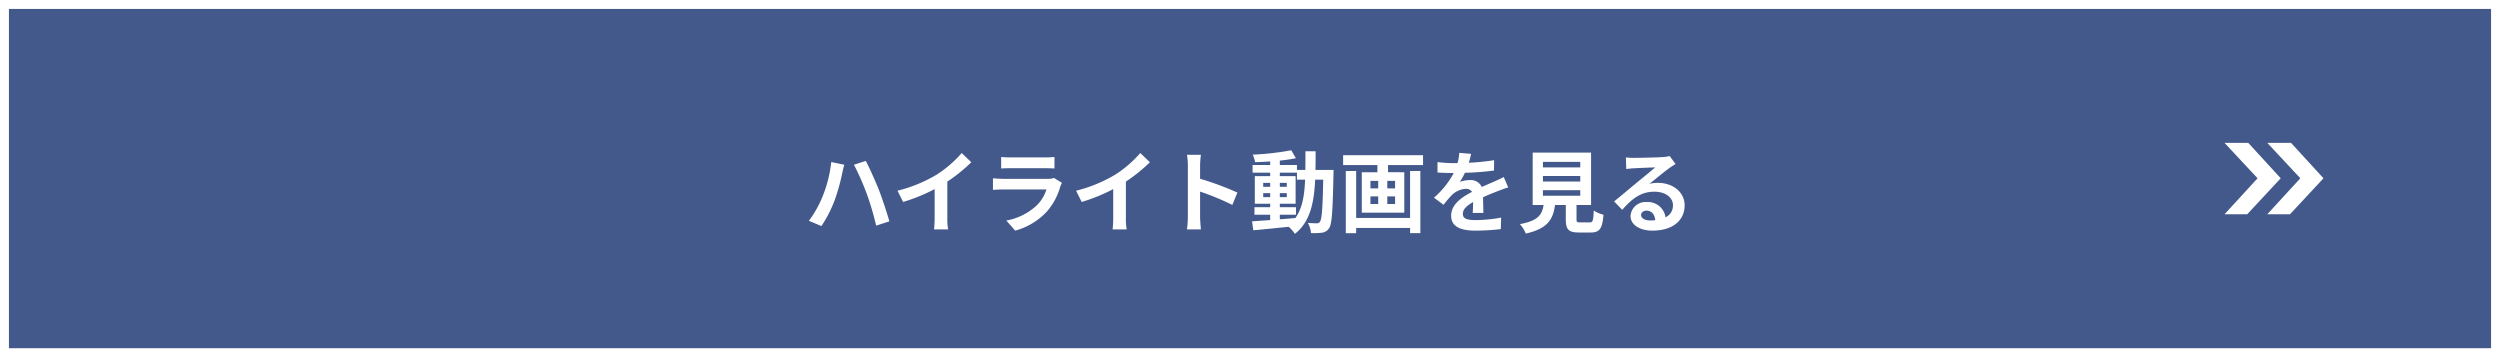
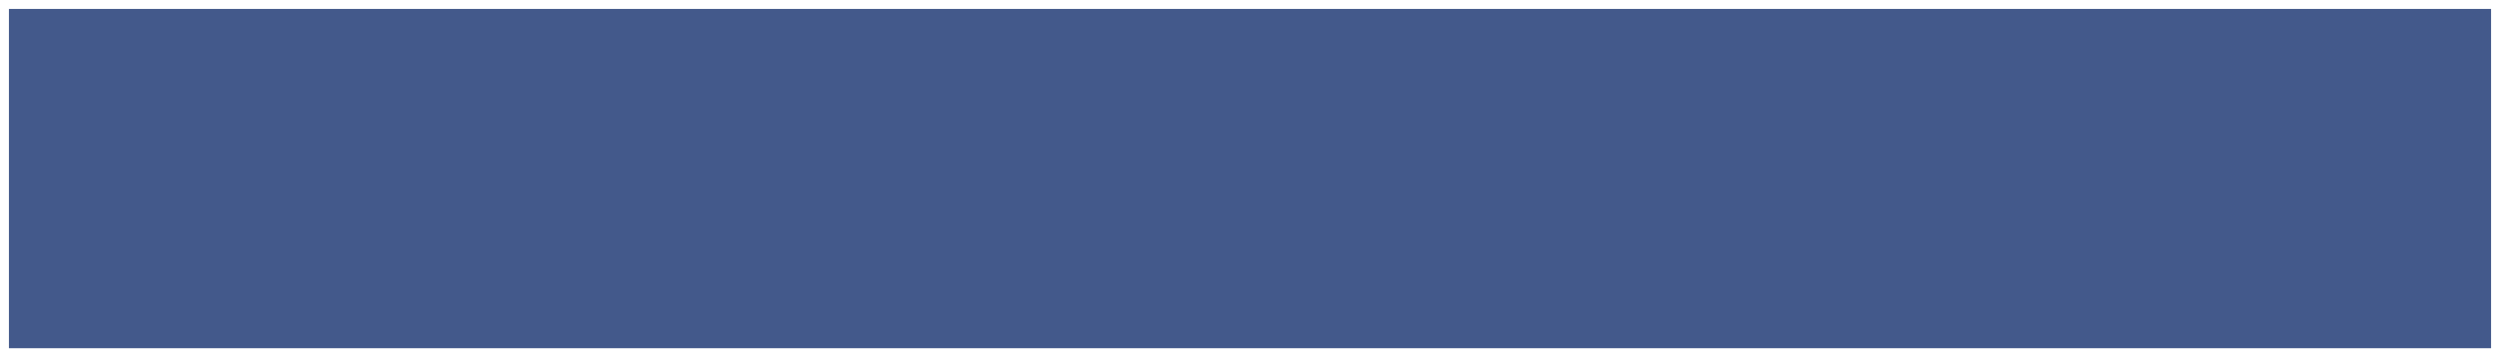
<svg xmlns="http://www.w3.org/2000/svg" id="コンポーネント_26_8" data-name="コンポーネント 26 – 8" width="560" height="80" viewBox="0 0 560 80">
  <g id="長方形_6249" data-name="長方形 6249" fill="#43598b" stroke="#fff" stroke-width="2">
    <rect width="560" height="80" stroke="none" />
    <rect x="1" y="1" width="558" height="78" fill="none" />
  </g>
-   <path id="パス_117475" data-name="パス 117475" d="M-95.7-6.6a24.763,24.763,0,0,1-3.1,5.56L-96,.14a28.452,28.452,0,0,0,2.94-5.72,45.691,45.691,0,0,0,1.7-6.02c.08-.44.32-1.42.48-2l-2.92-.6A28.624,28.624,0,0,1-95.7-6.6Zm9.88-.42A63.015,63.015,0,0,1-83.74.04l2.96-.96C-81.34-2.9-82.4-6.08-83.1-7.9c-.76-1.92-2.14-5-2.96-6.56l-2.66.86A57.545,57.545,0,0,1-85.82-7.02Zm6.86-.76,1.26,2.52a40.075,40.075,0,0,0,7.06-2.88v6.4A22.4,22.4,0,0,1-70.78.88h3.16a13.75,13.75,0,0,1-.18-2.62V-9.82a36.685,36.685,0,0,0,5.38-4.34l-2.16-2.06a25.641,25.641,0,0,1-5.64,4.86A32.16,32.16,0,0,1-78.96-7.78Zm23.22-7.56v2.58c.58-.04,1.44-.06,2.08-.06H-46c.72,0,1.66.02,2.2.06v-2.58a18.857,18.857,0,0,1-2.16.1h-7.7A16.859,16.859,0,0,1-55.74-15.34Zm13.62,5.8-1.78-1.1a4.219,4.219,0,0,1-1.46.2h-9.9c-.62,0-1.48-.06-2.32-.12v2.6c.84-.08,1.84-.1,2.32-.1h9.66A8.677,8.677,0,0,1-47.66-4.6a13.49,13.49,0,0,1-6.92,3.5l1.98,2.26a14.976,14.976,0,0,0,7.14-4.32A14.373,14.373,0,0,0-42.5-8.7,7.41,7.41,0,0,1-42.12-9.54Zm3.16,1.76,1.26,2.52a40.075,40.075,0,0,0,7.06-2.88v6.4A22.4,22.4,0,0,1-30.78.88h3.16a13.75,13.75,0,0,1-.18-2.62V-9.82a36.685,36.685,0,0,0,5.38-4.34l-2.16-2.06a25.64,25.64,0,0,1-5.64,4.86A32.16,32.16,0,0,1-38.96-7.78Zm25.04,5.86a21.967,21.967,0,0,1-.2,2.8H-11c-.08-.82-.18-2.22-.18-2.8V-7.58A57.767,57.767,0,0,1-3.96-4.6l1.14-2.76a65.321,65.321,0,0,0-8.36-3.1v-2.96a21.745,21.745,0,0,1,.18-2.4h-3.12a13.883,13.883,0,0,1,.2,2.4ZM6.68-2.4H10.3V-4.08H6.68v-.78h3.54v-6.18H6.68v-.78h3.84v1.56h1.82c-.14,3.58-.62,6.44-2.18,8.6-1.16.1-2.34.2-3.48.28ZM2.96-6.34v-.9H4.52v.9Zm5.28-.9v.9H6.68v-.9ZM6.68-8.66v-.88H8.24v.88ZM2.96-9.54H4.52v.88H2.96Zm11.7-2.9c.04-1.32.04-2.72.04-4.18H12.42c0,1.48,0,2.86-.02,4.18H10.52v-1.1H6.68v-.98c1.3-.14,2.54-.32,3.6-.54L9.24-16.84a61.967,61.967,0,0,1-8.62.98,7.408,7.408,0,0,1,.52,1.68c1.08-.02,2.22-.08,3.38-.16v.8H.58v1.72H4.52v.78H1.08v6.18H4.52v.78H1V-2.4H4.52v1.2c-1.54.1-2.94.2-4.06.28l.28,2C2.9.9,5.78.6,8.66.3a7.792,7.792,0,0,1,1.4,1.58C13.42-.78,14.34-4.9,14.6-10.26h1.8c-.12,6.46-.32,8.9-.74,9.44a.727.727,0,0,1-.68.34c-.38,0-1.14-.02-2.02-.1a5.568,5.568,0,0,1,.7,2.28,13.416,13.416,0,0,0,2.48-.08,2.232,2.232,0,0,0,1.58-1c.64-.92.8-3.82.98-12,0-.28.02-1.06.02-1.06ZM35.86-1.68H23.78V-12.2H21.46V1.74h2.32V.56H35.86V1.72h2.3V-12.2h-2.3ZM32.5-8.3H30.76V-9.98H32.5Zm0,3.5H30.76V-6.5H32.5ZM26.98-6.5h1.74v1.7H26.98Zm0-3.48h1.74V-8.3H26.98Zm-6.12-5.76v2.22h7.68v1.6h-3.5v9.06h9.52v-9.06H30.92v-1.6h7.84v-2.22Zm28.66-.3-2.64-.22a11.119,11.119,0,0,1-.4,2.3h-.96A26.024,26.024,0,0,1,42-14.2v2.34c1.1.08,2.56.12,3.38.12h.26a19.628,19.628,0,0,1-4.42,5.52l2.14,1.6a23.027,23.027,0,0,1,1.86-2.2A4.872,4.872,0,0,1,48.34-8.2a1.539,1.539,0,0,1,1.4.68c-2.28,1.18-4.68,2.78-4.68,5.34,0,2.58,2.32,3.34,5.46,3.34A50.031,50.031,0,0,0,56.18.82l.08-2.58a32.718,32.718,0,0,1-5.68.56c-1.96,0-2.9-.3-2.9-1.4,0-1,.8-1.78,2.3-2.64-.02.88-.04,1.84-.1,2.44h2.4c-.02-.92-.06-2.4-.08-3.52,1.22-.56,2.36-1,3.26-1.36.68-.26,1.74-.66,2.38-.84l-1-2.32c-.74.38-1.44.7-2.22,1.04-.82.36-1.66.7-2.7,1.18a2.708,2.708,0,0,0-2.66-1.54,6.777,6.777,0,0,0-2.26.4,13.964,13.964,0,0,0,1.14-2.04,59.578,59.578,0,0,0,6.52-.5l.02-2.32a50.633,50.633,0,0,1-5.66.58A19.135,19.135,0,0,0,49.52-16.04ZM65.62-7.9h8.36v1.24H65.62Zm0-3.18h8.36v1.24H65.62Zm0-3.16h8.36V-13H65.62ZM74.02-.68c-.76,0-.88-.08-.88-.72V-4.58H76.4V-16.32H63.32V-4.58h2.44c-.34,2.18-1.2,3.52-5.3,4.28a7.537,7.537,0,0,1,1.32,2.12C66.72.7,67.9-1.4,68.32-4.58h2.42v3.2c0,2.24.56,2.96,2.94,2.96h2.64c1.98,0,2.6-.82,2.86-3.98A7.575,7.575,0,0,1,77-3.34c-.1,2.32-.22,2.66-.9,2.66ZM87.6-2.36c0-.5.48-.96,1.24-.96,1.08,0,1.82.84,1.94,2.14a10.441,10.441,0,0,1-1.16.06C88.42-1.12,87.6-1.62,87.6-2.36ZM84.2-15.24l.08,2.6c.46-.06,1.1-.12,1.64-.16,1.06-.06,3.82-.18,4.84-.2-.98.86-3.06,2.54-4.18,3.46-1.18.98-3.6,3.02-5.02,4.16L83.38-3.5c2.14-2.44,4.14-4.06,7.2-4.06,2.36,0,4.16,1.22,4.16,3.02a2.9,2.9,0,0,1-1.66,2.72,4,4,0,0,0-4.26-3.42,3.351,3.351,0,0,0-3.58,3.12c0,2,2.1,3.28,4.88,3.28,4.84,0,7.24-2.5,7.24-5.66,0-2.92-2.58-5.04-5.98-5.04a7.813,7.813,0,0,0-1.9.22c1.26-1,3.36-2.76,4.44-3.52.46-.34.94-.62,1.4-.92l-1.3-1.78a8.738,8.738,0,0,1-1.52.22c-1.14.1-5.42.18-6.48.18A13.879,13.879,0,0,1,84.2-15.24Z" transform="translate(280 50.5)" fill="#fff" />
  <g id="グループ_24909" data-name="グループ 24909" transform="translate(490.292 32)">
-     <path id="パス_110944" data-name="パス 110944" d="M549.068,1121.358h5.313l7.276,7.934-7.507,8.066h-5.081l7.4-8.066Z" transform="translate(-541.068 -1121.358)" fill="#fff" />
-     <path id="パス_110970" data-name="パス 110970" d="M549.068,1121.358h5.313l7.276,7.934-7.507,8.066h-5.081l7.4-8.066Z" transform="translate(-531.488 -1121.358)" fill="#fff" />
-   </g>
+     </g>
</svg>